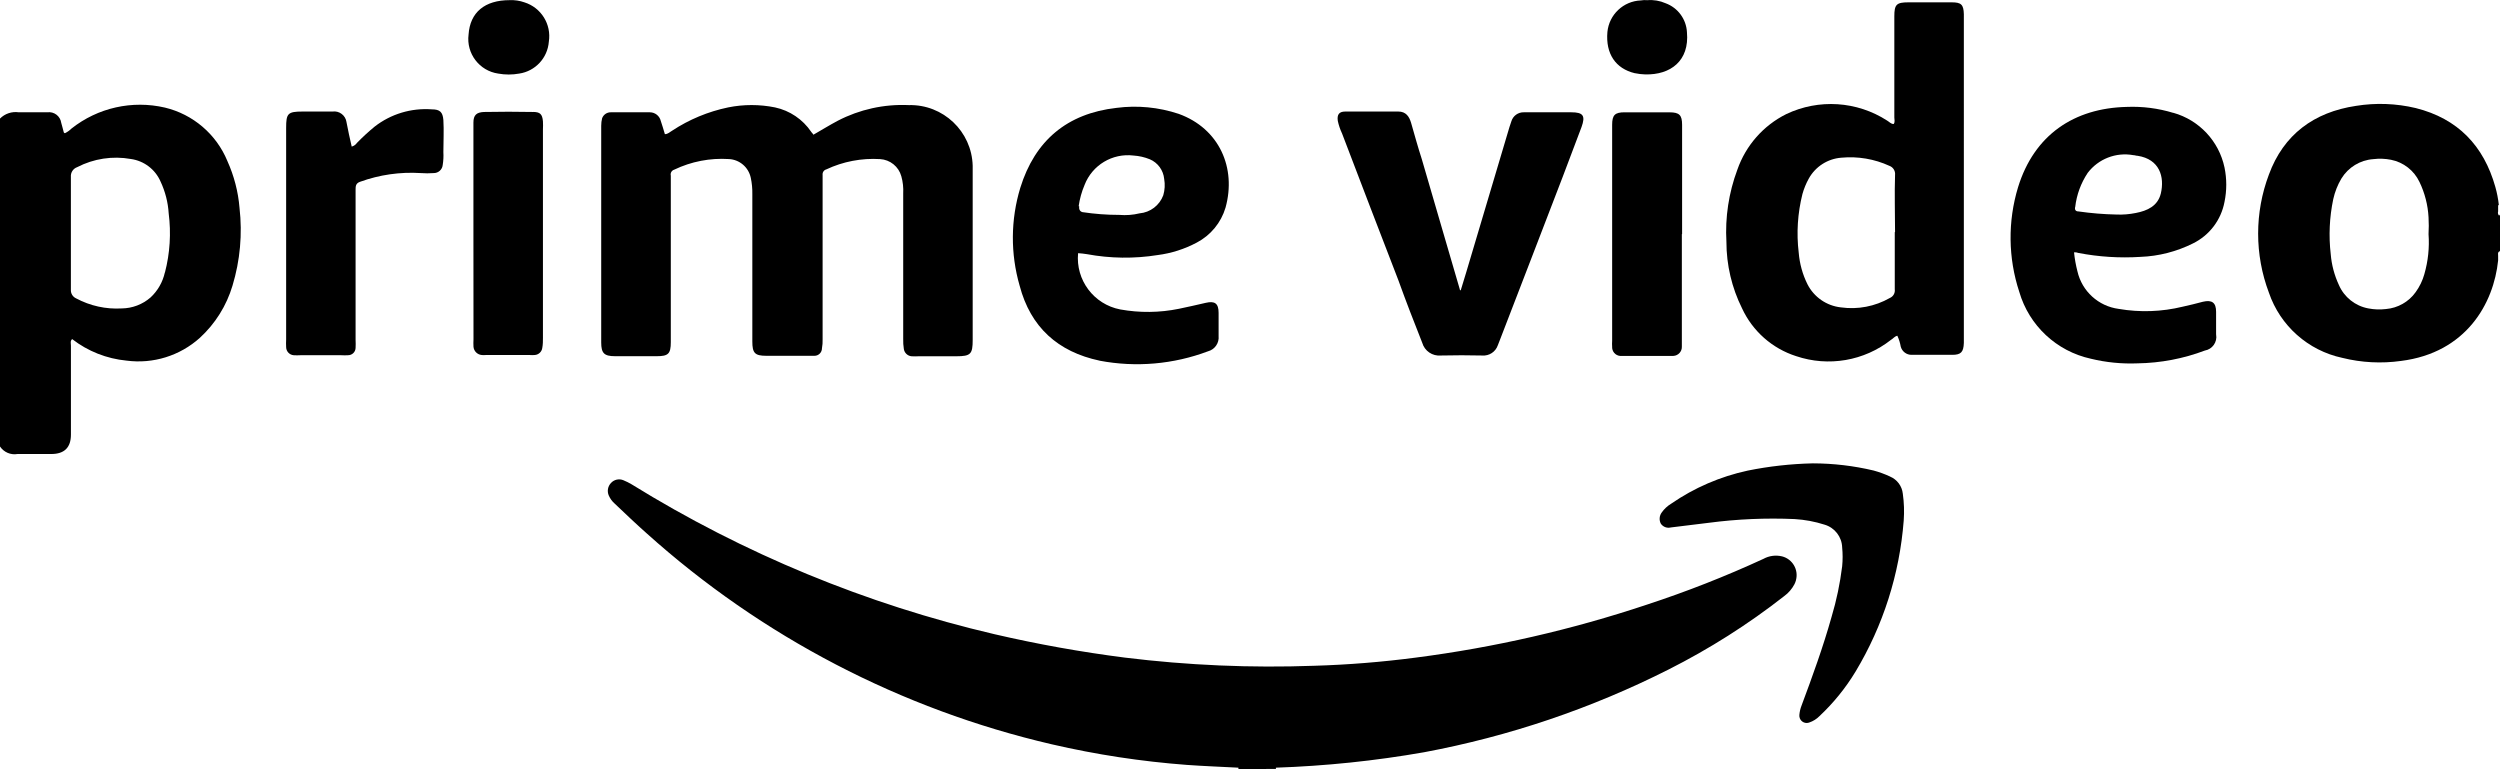
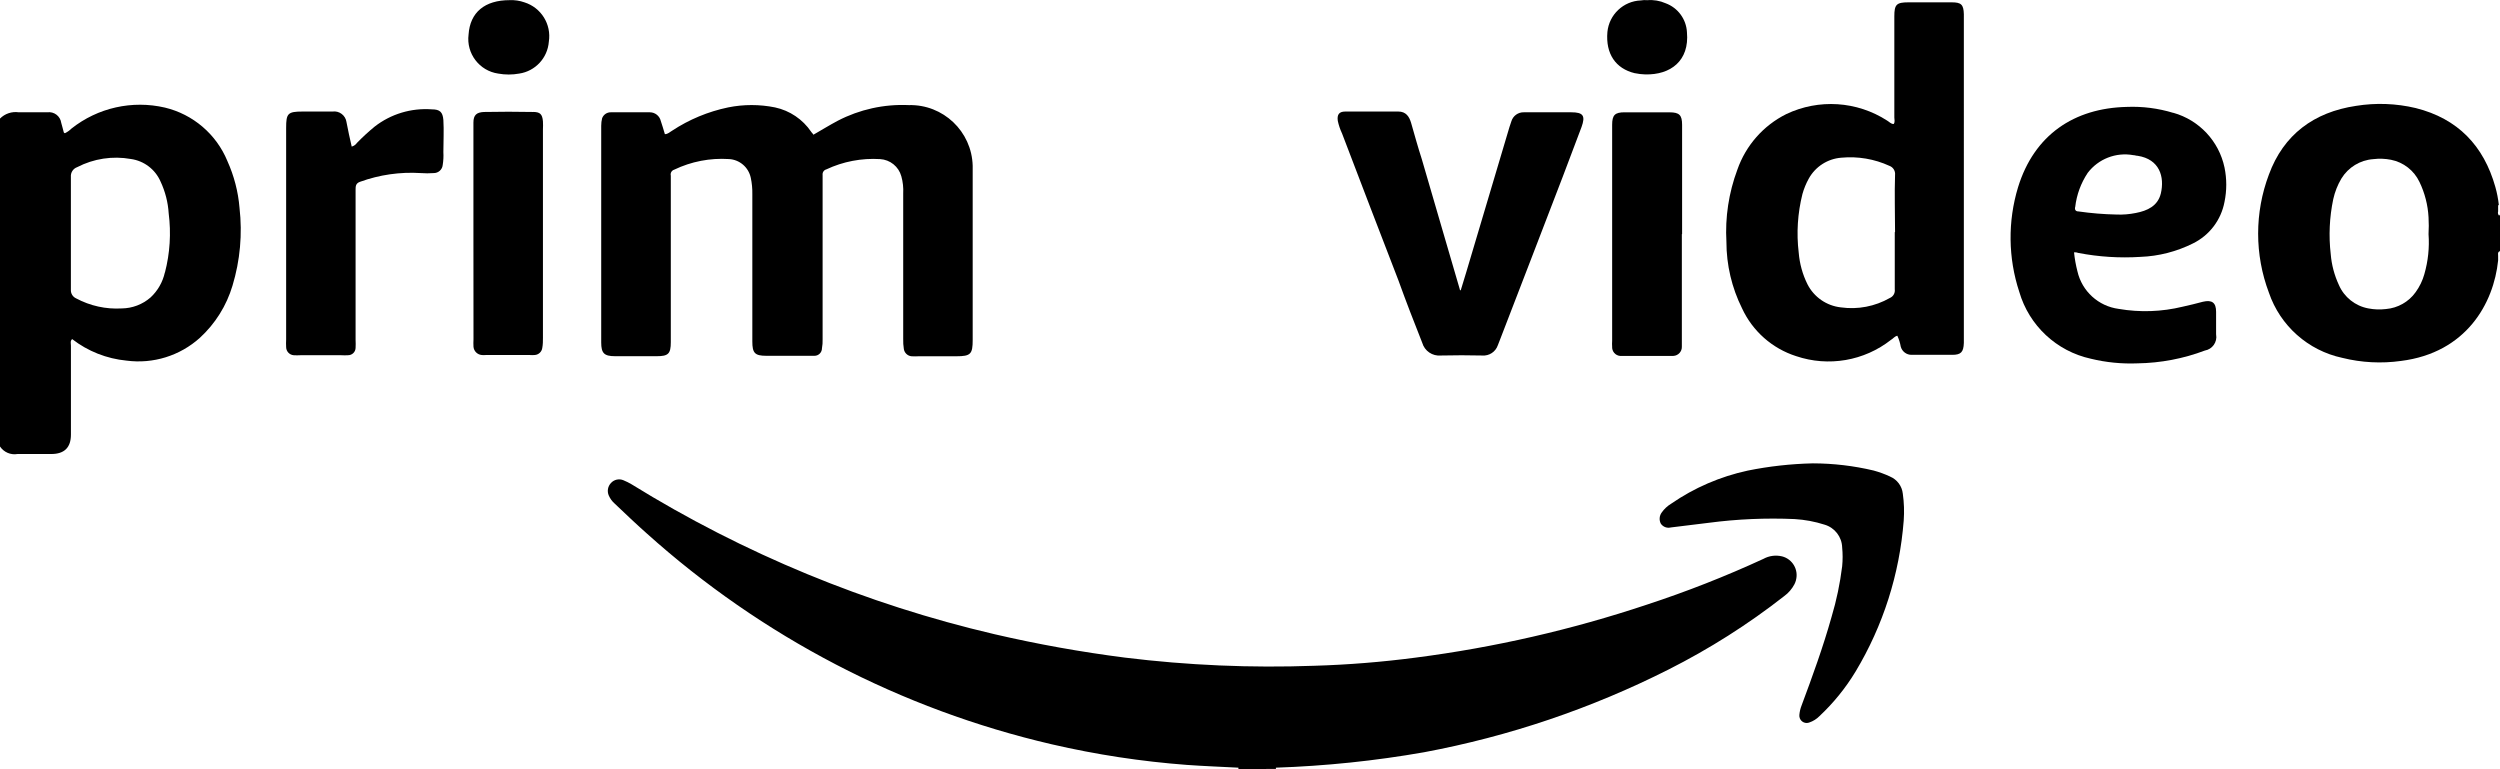
<svg xmlns="http://www.w3.org/2000/svg" id="Ebene_2" viewBox="0 0 695.47 213.97">
  <g id="Ebene_1-2">
    <g>
      <path d="M495.76,154.78c-1.77-.43-3.63-.18-5.22,.7-10.54,4.86-21.35,9.1-32.38,12.72-20.92,6.98-42.46,11.92-64.33,14.74-9.37,1.23-18.79,1.99-28.23,2.27-17.58,.64-35.19-.12-52.66-2.27-12.2-1.56-24.3-3.73-36.28-6.51-35.69-8.34-69.79-22.42-100.96-41.7-.73-.43-1.49-.81-2.27-1.13-1.2-.51-2.6-.2-3.47,.77-.88,.93-1.12,2.29-.61,3.47,.38,.87,.94,1.64,1.66,2.27,2.95,2.79,5.83,5.56,8.87,8.25,32,28.76,70.77,48.95,112.68,58.69,12.38,2.87,24.95,4.79,37.62,5.74,4.78,.34,9.55,.52,14.33,.77v.41l10.43-.07v-.34c13.82-.47,27.58-1.9,41.2-4.29,23.65-4.42,46.55-12.17,68.03-23.02,11.36-5.73,22.13-12.56,32.16-20.41,1.2-.87,2.17-2,2.86-3.31,.18-.36,.33-.74,.43-1.13v-.04c.76-2.88-.97-5.83-3.86-6.58Z" />
      <path d="M182.71,99.09c3.2,0,3.9-.68,3.9-3.9V48.86c-.18-.72,.24-1.45,.95-1.66,4.73-2.27,9.98-3.29,15.22-2.95,2.98,.15,5.47,2.3,6.08,5.22,.32,1.49,.46,3.01,.43,4.54v40.98c0,3.22,.68,3.99,3.9,3.99h13.2c.06,0,.13,0,.19,0,1.15,0,2.08-.94,2.08-2.09,.15-.83,.21-1.67,.18-2.52V48.68c-.09-.71,.35-1.38,1.04-1.56,4.66-2.19,9.8-3.17,14.94-2.86,2.8,.16,5.18,2.08,5.92,4.78,.44,1.56,.61,3.17,.52,4.78v40.43c-.03,.96,.03,1.91,.18,2.86,.17,1.06,1.02,1.87,2.09,2,.69,.04,1.39,.04,2.09,0h10.43c4.01,0,4.54-.63,4.54-4.54V46.61c0-.16,0-.32,0-.48-.25-9.58-8.22-17.14-17.8-16.89-6.85-.31-13.65,1.19-19.73,4.35-2.27,1.2-4.54,2.61-6.8,3.9-.09-.18-.07-.2-.07-.2-.2-.19-.37-.39-.52-.61-2.35-3.48-5.96-5.92-10.07-6.8-4.3-.87-8.74-.87-13.04,0-5.56,1.16-10.86,3.36-15.6,6.49-.61,.34-1.13,.95-2,.95-.43-1.38-.7-2.43-1.13-3.65-.33-1.42-1.59-2.42-3.04-2.43h-10.86c-1.08-.02-2.05,.64-2.43,1.66-.17,.68-.25,1.38-.25,2.09v60.27c0,2.97,.79,3.83,3.83,3.83h11.63Z" />
      <path d="M373.3,37.02c5.22,13.81,10.52,27.42,15.74,41.02,2.06,5.74,4.33,11.57,6.6,17.3,.65,2.29,2.84,3.79,5.22,3.56,3.82-.09,7.65-.09,11.47,0,1.93,.16,3.73-1.02,4.35-2.86,.18-.52,.43-1.04,.61-1.56,5.83-15.03,11.63-30.23,17.46-45.35l5.22-13.81c1.13-3.13,.45-4.08-2.86-4.08h-13.2c-1.59-.04-3.01,.99-3.47,2.52l-.52,1.56c-3.99,13.47-8,26.85-12,40.32-.52,1.75-1.04,3.38-1.56,5.12-.16,0-.25,0-.25-.23-3.56-12.04-7.03-24.2-10.59-36.28-1.04-3.2-2-6.69-2.95-10-.52-1.84-1.47-3.22-3.56-3.22h-14.76c-1.75,0-2.34,.86-2.09,2.61,.25,1.17,.63,2.3,1.13,3.38Z" />
      <path d="M123.34,33.37c-.18-2.18-.95-2.95-3.22-2.95-5.7-.42-11.36,1.28-15.87,4.78-1.73,1.42-3.38,2.93-4.94,4.54-.35,.51-.87,.88-1.47,1.04-.52-2.34-1.04-4.51-1.45-6.8v-.02c-.27-1.88-2.02-3.2-3.9-2.93h-8.35c-4.1,0-4.54,.54-4.54,4.54v58.89c-.04,.69-.04,1.39,0,2.09,0,1.18,.91,2.17,2.09,2.27,.63,.04,1.27,.04,1.9,0h11.34c.63,.04,1.27,.04,1.9,0,1.12,0,2.04-.88,2.09-2,.04-.76,.04-1.51,0-2.27V52.85c0-.98,0-1.84,1.22-2.27,5.42-1.97,11.19-2.8,16.94-2.43,1.19,.09,2.38,.09,3.56,0,1.3,.02,2.4-.97,2.52-2.27,.19-1.18,.25-2.37,.18-3.56,0-2.97,.18-6.01,0-8.96Z" />
      <path d="M525.78,132.56c-1.46-.68-2.98-1.23-4.54-1.66-5.55-1.32-11.23-1.99-16.94-2-6.09,.14-12.15,.81-18.12,2.02-7.63,1.65-14.87,4.77-21.29,9.21-1.03,.62-1.92,1.45-2.61,2.43-.68,.91-.78,2.13-.25,3.13,.62,.9,1.73,1.31,2.79,1.04l10.52-1.29c7.92-1.04,15.92-1.39,23.9-1.04,2.84,.17,5.64,.69,8.35,1.56,2.83,.84,4.8,3.4,4.88,6.35,.17,1.73,.17,3.48,0,5.22-.59,4.77-1.57,9.48-2.95,14.08-2.36,8.41-5.31,16.51-8.35,24.67-.33,.84-.53,1.71-.61,2.61-.03,.32,.02,.65,.14,.95,.42,1.05,1.61,1.56,2.65,1.14,1.05-.36,2.01-.96,2.79-1.75,3.91-3.66,7.3-7.84,10.07-12.43,7.66-12.76,12.24-27.13,13.38-41.97,.18-2.5,.1-5-.25-7.48-.22-2.13-1.59-3.96-3.56-4.78Z" />
      <path d="M451.95,31.24c-2.7,0-3.47,.77-3.47,3.47v60.12c-.04,.55-.04,1.1,0,1.66,0,.13,0,.25,.01,.38,.15,1.33,1.35,2.29,2.69,2.14h13.99c.11,0,.22,.01,.33,0,1.38-.07,2.44-1.24,2.37-2.61v-31.27h.07v-30.41c0-2.7-.77-3.47-3.47-3.47h-12.52Z" />
      <path d="M148.26,31.15c-4.54-.09-9.07-.09-13.61,0-2.09,.09-2.95,.86-2.95,2.95v30.84c0,9.91,0,19.82,.02,29.46-.04,.69-.04,1.39,0,2.09,.11,1.2,1.07,2.15,2.27,2.27,.41,.04,.82,.04,1.22,0h12.09c.49,.04,.98,.04,1.47,0,1.08-.08,1.96-.92,2.09-2,.18-.95,.18-1.9,.18-2.86V36.02c.04-.76,.04-1.51,0-2.27-.18-2-.79-2.61-2.79-2.61Z" />
      <path d="M145.88,.65c-1.31-.46-2.69-.67-4.08-.61-6.96,0-11.04,3.4-11.45,9.57-.67,5.27,3,10.1,8.25,10.86,1.93,.35,3.9,.35,5.83,0,4.48-.66,7.91-4.35,8.25-8.87,.76-4.83-2.13-9.49-6.8-10.95Z" />
      <path d="M454.8,20.36c.94,.2,1.9,.31,2.86,.34,7.1,.18,12.34-3.81,11.63-11.72-.18-3.63-2.51-6.81-5.92-8.07-1.61-.71-3.37-1.01-5.12-.86-.6-.06-1.2-.04-1.79,.07-4.86,.19-8.83,3.94-9.3,8.78-.52,6.01,2.24,10.18,7.64,11.47Z" />
      <path d="M63.25,44.78c-3.08-7.45-9.54-12.97-17.37-14.85-9.1-2.11-18.66,.03-25.99,5.83-.53,.53-1.14,.96-1.81,1.29-.18,0-.34-.18-.34-.25-.25-.86-.43-1.75-.7-2.61-.26-1.89-1.99-3.21-3.88-2.95H5.22c-1.92-.28-3.86,.37-5.22,1.75V124.21c1.07,1.6,2.98,2.42,4.88,2.09H14.26q5.47,0,5.47-5.4v-24.76c0-.61-.25-1.29,.34-1.81,4.37,3.39,9.62,5.46,15.13,5.99,7.4,.98,14.86-1.35,20.41-6.35,4.28-3.93,7.41-8.94,9.07-14.51,2.12-7,2.78-14.36,1.95-21.63-.37-4.51-1.52-8.92-3.38-13.04Zm-17.37,31.02h-.02c-.59,2.67-1.98,5.1-3.99,6.96-2.22,1.93-5.06,3.01-8,3.04-4.4,.26-8.79-.71-12.68-2.79-.95-.42-1.54-1.39-1.47-2.43v-31.38c-.1-1.19,.62-2.3,1.75-2.7,4.6-2.38,9.85-3.18,14.94-2.27,3.65,.51,6.78,2.88,8.25,6.26,1.31,2.79,2.08,5.79,2.27,8.87,.7,5.5,.35,11.08-1.04,16.44Z" />
      <path d="M695.29,59.74v.34c-.35-.33-.49-.83-.34-1.29v-1.7h.18v-.18c-.18-1.65-.5-3.28-.95-4.88-3.22-11.47-10.43-19.03-22.16-21.97-5.44-1.29-11.08-1.5-16.6-.61-11.72,1.75-20.16,8-24.24,19.12-3.99,10.58-3.99,22.26,0,32.84,3.14,9.21,10.89,16.1,20.41,18.14,5.34,1.33,10.88,1.62,16.33,.86,18.14-2.27,25.81-15.99,27.03-27.98v-1.22c0-.52-.18-.95,.34-1.29v.18c.03-.13,.09-.25,.18-.34v-10s-.18,.07-.18,0Zm-20.86,16.51h0c-.5,1.81-1.33,3.51-2.43,5.03-1.93,2.7-4.95,4.41-8.25,4.69-1.65,.2-3.32,.14-4.94-.18-3.63-.68-6.69-3.12-8.16-6.51-1.26-2.71-2.03-5.62-2.27-8.59-.59-5.1-.35-10.26,.7-15.28,.45-2.02,1.21-3.96,2.27-5.74,1.91-3.13,5.21-5.14,8.87-5.4,1.65-.2,3.32-.14,4.94,.18,3.46,.69,6.4,2.98,7.91,6.17,1.48,3.07,2.34,6.41,2.52,9.82,.09,1.56,.09,3.13,0,4.69,.27,3.74-.12,7.51-1.16,11.11Z" />
      <path d="M542.97,.65h-12.09c-3.31,0-3.9,.61-3.9,3.9v28.14c0,.61,.25,1.22-.18,1.81-.77,0-1.22-.61-1.81-.95-8.41-5.43-19.03-6.11-28.07-1.81-6.38,3.18-11.26,8.73-13.61,15.47-2.39,6.41-3.43,13.24-3.04,20.07,0,6.42,1.49,12.76,4.35,18.5,2.93,6.34,8.38,11.16,15.03,13.29,9.01,3.05,18.94,1.34,26.42-4.54,.61-.34,.95-.95,1.75-1.13,.45,.97,.77,1.99,.95,3.04,.37,1.36,1.63,2.3,3.04,2.27h11.29c2.43,0,3.13-.77,3.22-3.31V3.96c-.07-2.7-.75-3.31-3.36-3.31Zm-15.78,63.88l-.09,.07v15.87c.15,1.03-.42,2.03-1.38,2.43-4.12,2.35-8.91,3.27-13.61,2.61-3.99-.44-7.48-2.86-9.3-6.44-1.36-2.74-2.18-5.72-2.43-8.78-.66-5.46-.3-10.99,1.04-16.33,.42-1.48,1-2.91,1.75-4.26,1.85-3.35,5.26-5.54,9.07-5.83,4.58-.43,9.2,.35,13.38,2.27,1.04,.38,1.68,1.42,1.56,2.52-.18,5.4,0,10.59,0,15.87Z" />
-       <path d="M305.89,100.34c10.1,1.92,20.54,1.01,30.16-2.61,1.9-.5,3.15-2.31,2.95-4.26v-6.44c0-2.61-1.04-3.38-3.56-2.79-2.52,.59-4.94,1.13-7.48,1.66-5.38,1.1-10.92,1.16-16.33,.18-7.36-1.42-12.43-8.19-11.72-15.65,.81,.05,1.62,.14,2.43,.27,6.51,1.21,13.19,1.3,19.73,.25,3.8-.49,7.48-1.67,10.86-3.47,3.87-2.03,6.76-5.54,8-9.73,3.04-10.95-1.66-21.97-13.04-26.08-5.57-1.85-11.48-2.42-17.3-1.66-13.72,1.56-22.68,9.07-26.76,22.25-2.69,8.86-2.75,18.31-.18,27.21,3.04,11.57,10.68,18.41,22.25,20.86Zm-4.17-48.91c2.14-5.51,7.74-8.87,13.61-8.16,1.56,.1,3.09,.45,4.54,1.04,2.23,.95,3.76,3.05,3.99,5.47,.27,1.51,.18,3.06-.25,4.54-1.04,2.81-3.61,4.77-6.6,5.03-1.85,.45-3.75,.59-5.65,.43-3.43,0-6.86-.26-10.25-.77q-1.04-.29-.91-1.7l-.14,.11c.29-2.06,.84-4.07,1.66-5.99Z" />
      <path d="M604.58,31.4c-4.19-1.28-8.57-1.84-12.95-1.66-14.6,.34-25.72,7.73-30.23,22.34-2.89,9.51-2.77,19.68,.34,29.12,2.73,9.37,10.36,16.5,19.89,18.59,4.27,1.04,8.65,1.47,13.04,1.29,6.39-.1,12.71-1.3,18.69-3.56,2.1-.36,3.51-2.36,3.14-4.45,0-.03,0-.05-.01-.08v-6.26c0-2.52-1.13-3.38-3.65-2.79-1.9,.52-3.74,.95-5.65,1.38-5.83,1.42-11.89,1.63-17.8,.61-5.63-.74-10.2-4.9-11.47-10.43-.45-1.74-.77-3.52-.95-5.31,.42-.03,.84,.03,1.22,.18,5.68,1.09,11.48,1.46,17.26,1.09,5.08-.19,10.06-1.47,14.6-3.74,4.59-2.25,7.84-6.54,8.78-11.57,.65-3.15,.65-6.4,0-9.55-1.55-7.33-7.03-13.19-14.24-15.22Zm-3.47,22.45c-.86,3.47-3.74,4.78-6.96,5.4-1.77,.36-3.59,.51-5.4,.43-3.52-.07-7.04-.36-10.52-.86-.77,0-1.13-.43-.95-1.22l.02-.02c.39-3.39,1.58-6.64,3.47-9.48,2.96-3.9,7.86-5.81,12.68-4.94,.43,0,.77,.18,1.22,.18,6.08,.95,7.55,5.83,6.44,10.52Z" />
    </g>
  </g>
</svg>